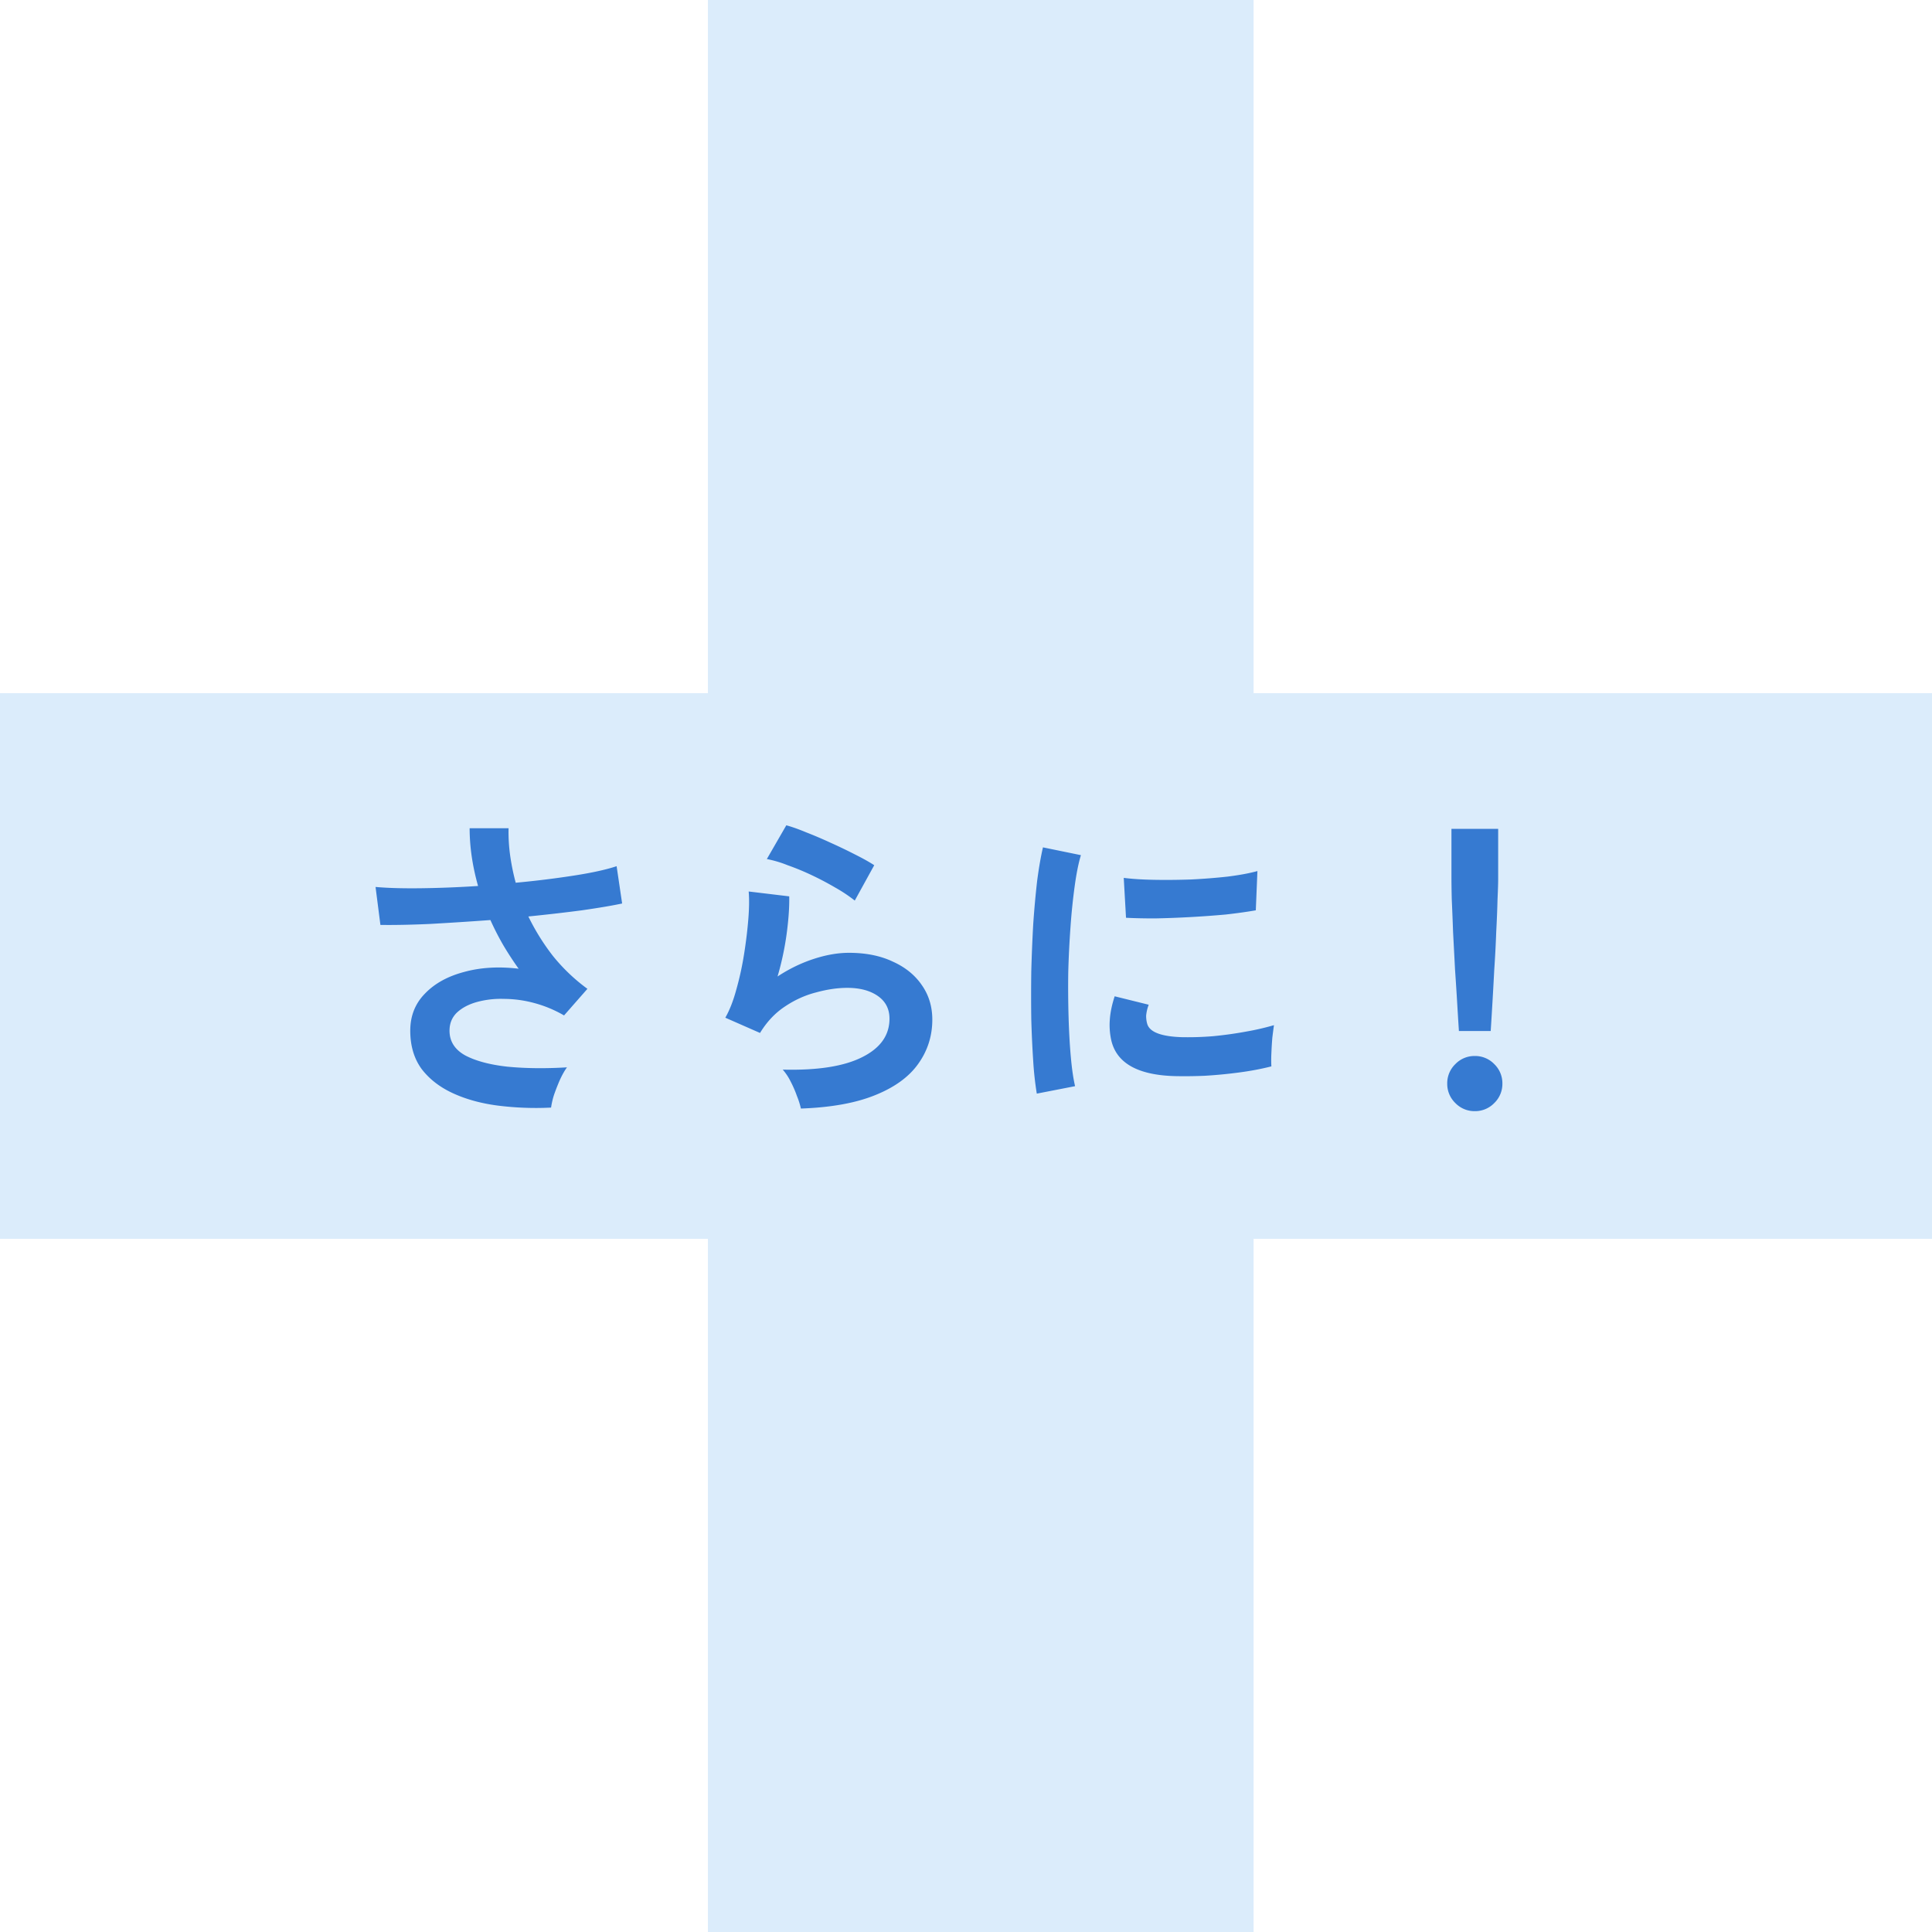
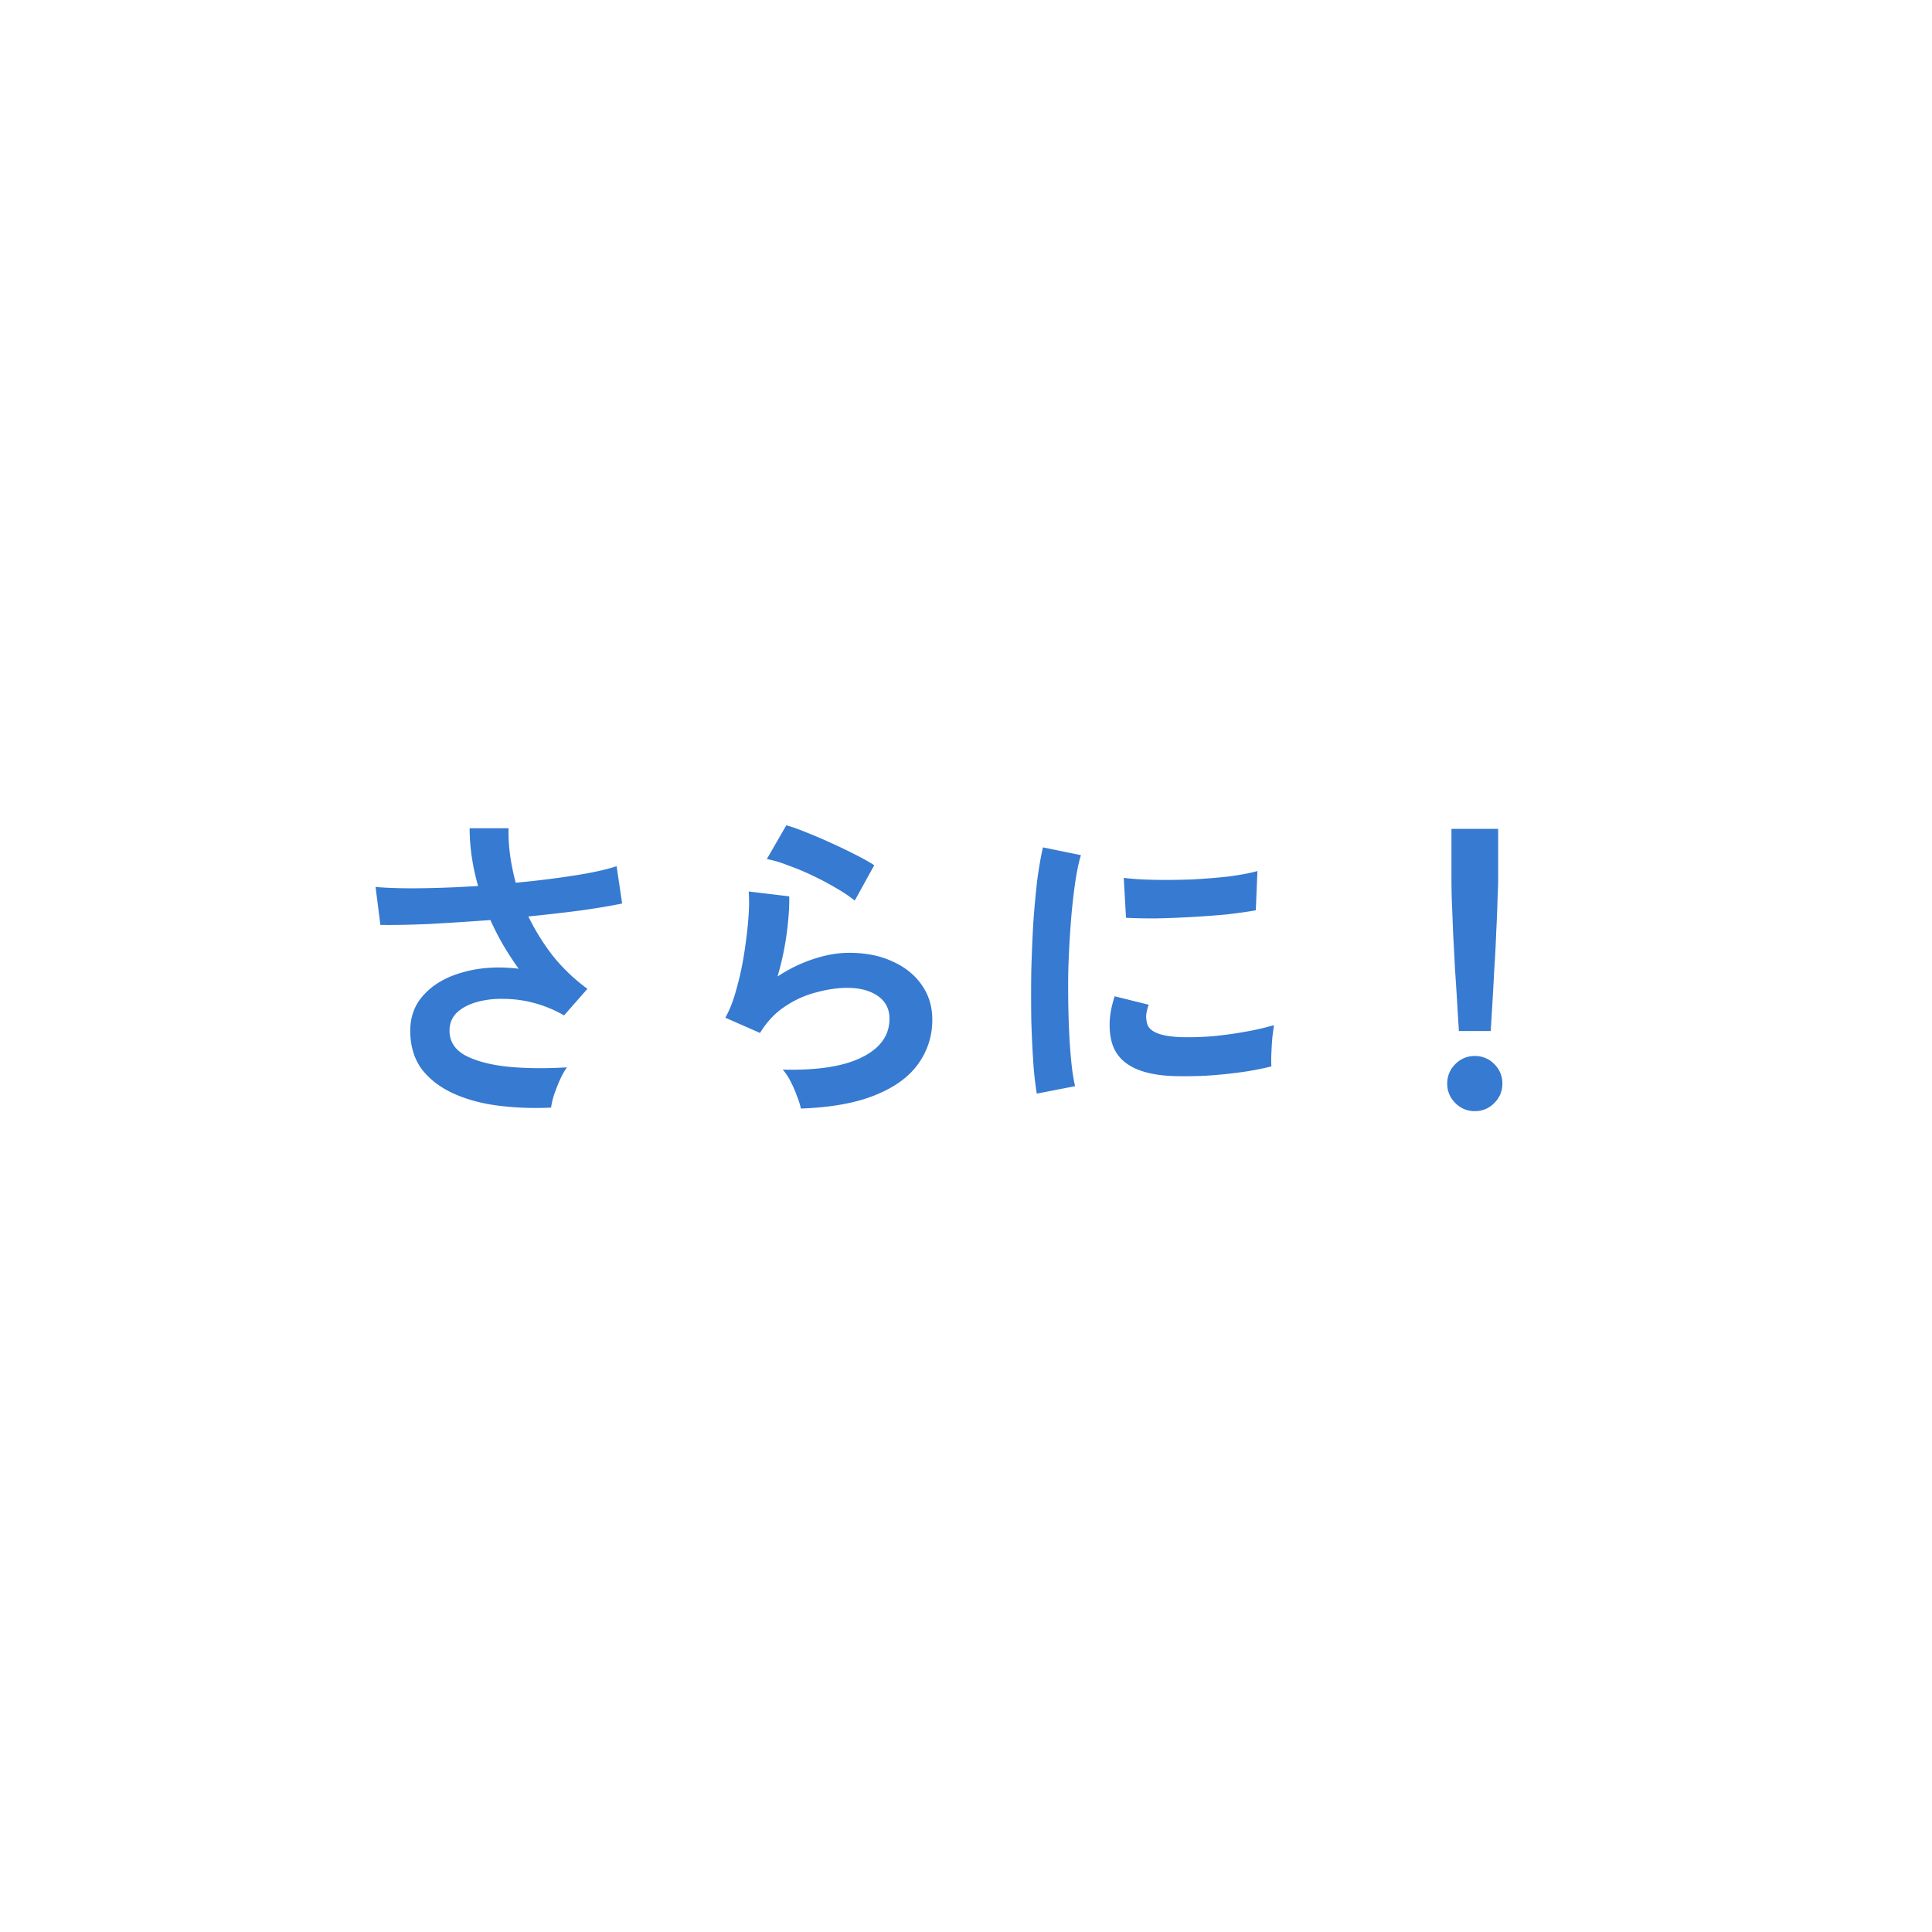
<svg xmlns="http://www.w3.org/2000/svg" width="131" height="131" fill="none">
-   <path fill="#DBECFB" d="M0 47h131v37H0z" />
-   <path fill="#DBECFB" d="M85 0v131H48V0z" />
  <path d="M37.366 75.1a20.564 20.564 0 01-3.586-.132c-1.144-.147-2.163-.425-3.058-.836-.895-.41-1.606-.96-2.134-1.65-.513-.704-.77-1.57-.77-2.596 0-.997.33-1.833.99-2.508.66-.69 1.547-1.18 2.662-1.474 1.115-.308 2.347-.381 3.696-.22a22.55 22.55 0 01-1.034-1.584 18.896 18.896 0 01-.88-1.716c-1.408.103-2.772.19-4.092.264-1.32.059-2.442.08-3.366.066l-.33-2.574c.807.073 1.826.103 3.058.088a73.15 73.15 0 003.894-.154c-.381-1.35-.572-2.655-.572-3.916h2.64c-.015.616.022 1.24.11 1.87.088.616.213 1.225.374 1.826a64.305 64.305 0 003.938-.484c1.232-.19 2.2-.403 2.904-.638l.374 2.53c-.69.147-1.599.3-2.728.462-1.115.147-2.325.286-3.63.418a15.137 15.137 0 001.672 2.684 12.418 12.418 0 002.332 2.222l-1.584 1.804a8.265 8.265 0 00-2.002-.836 7.968 7.968 0 00-2.09-.286 6.146 6.146 0 00-1.848.22c-.557.161-1.005.403-1.342.726-.323.323-.484.726-.484 1.21 0 .719.352 1.276 1.056 1.672.719.381 1.68.638 2.882.77 1.217.117 2.56.132 4.026.044-.161.22-.323.506-.484.858-.147.337-.279.675-.396 1.012a5.291 5.291 0 00-.198.858zm16.94.066a5.208 5.208 0 00-.264-.836 7.549 7.549 0 00-.44-1.012 3.695 3.695 0 00-.528-.792c2.347.059 4.136-.22 5.368-.836 1.247-.616 1.87-1.489 1.87-2.618 0-.66-.264-1.173-.792-1.54s-1.217-.55-2.068-.55c-.66 0-1.364.103-2.112.308-.748.19-1.46.513-2.134.968-.66.44-1.217 1.034-1.672 1.782l-2.354-1.034c.293-.513.543-1.151.748-1.914.22-.777.396-1.584.528-2.42.132-.836.227-1.628.286-2.376.059-.748.066-1.364.022-1.848l2.75.33c.015.719-.044 1.57-.176 2.552a19.785 19.785 0 01-.616 2.882c.777-.513 1.591-.91 2.442-1.188.85-.279 1.65-.418 2.398-.418 1.144 0 2.134.198 2.97.594.85.381 1.51.917 1.98 1.606.47.675.704 1.452.704 2.332 0 1.115-.323 2.12-.968 3.014-.63.88-1.606 1.584-2.926 2.112-1.305.528-2.977.829-5.016.902zm3.652-14.102a10.298 10.298 0 00-1.32-.88 20.08 20.08 0 00-1.584-.836 17.099 17.099 0 00-1.65-.682 7.691 7.691 0 00-1.408-.418l1.32-2.288c.381.103.836.264 1.364.484.528.205 1.078.44 1.65.704a34.85 34.85 0 011.65.792c.528.264.96.506 1.298.726l-1.32 2.398zM70.3 74.154a22.333 22.333 0 01-.242-2.2 75.518 75.518 0 01-.132-2.86 116.956 116.956 0 010-3.212c.03-1.1.073-2.17.132-3.212a64.78 64.78 0 01.264-2.926c.117-.895.25-1.657.396-2.288l2.574.528c-.161.528-.3 1.217-.418 2.068a41.79 41.79 0 00-.286 2.772 67.621 67.621 0 00-.154 3.08 71.188 71.188 0 00.022 3.08c.03.997.08 1.9.154 2.706.073.807.169 1.46.286 1.958l-2.596.506zm9.35-1.188c-2.537-.073-3.975-.902-4.312-2.486a4.76 4.76 0 01-.088-1.32c.03-.484.14-1.02.33-1.606l2.31.572a2.724 2.724 0 00-.176.748c0 .22.03.418.088.594.19.528.968.814 2.332.858a20.89 20.89 0 002.112-.066 26.142 26.142 0 002.222-.308 17.972 17.972 0 001.914-.44c-.03.205-.066.484-.11.836-.03.352-.051.711-.066 1.078a8.698 8.698 0 000 .88c-.69.176-1.43.315-2.222.418a31.47 31.47 0 01-2.31.22 32.12 32.12 0 01-2.024.022zm-3.3-10.736l-.154-2.706c.557.073 1.24.117 2.046.132.807.015 1.643.007 2.508-.022.88-.044 1.716-.11 2.508-.198.807-.103 1.474-.227 2.002-.374l-.11 2.662c-.587.103-1.269.198-2.046.286a69.486 69.486 0 01-4.796.264c-.748 0-1.4-.015-1.958-.044zm22.572 7.678a332.23 332.23 0 01-.11-1.782c-.044-.748-.095-1.547-.154-2.398-.044-.865-.088-1.709-.132-2.53-.03-.836-.059-1.57-.088-2.2a69.29 69.29 0 01-.022-1.386v-3.41h3.168v3.41c0 .279-.015.74-.044 1.386-.015.63-.044 1.364-.088 2.2a77.32 77.32 0 01-.132 2.53 340.258 340.258 0 01-.242 4.18h-2.156zM100 75.342a1.8 1.8 0 01-1.32-.55 1.8 1.8 0 01-.55-1.32 1.8 1.8 0 01.55-1.32 1.8 1.8 0 011.32-.55 1.8 1.8 0 011.32.55 1.8 1.8 0 01.55 1.32 1.8 1.8 0 01-.55 1.32 1.8 1.8 0 01-1.32.55z" fill="#367AD1" />
</svg>